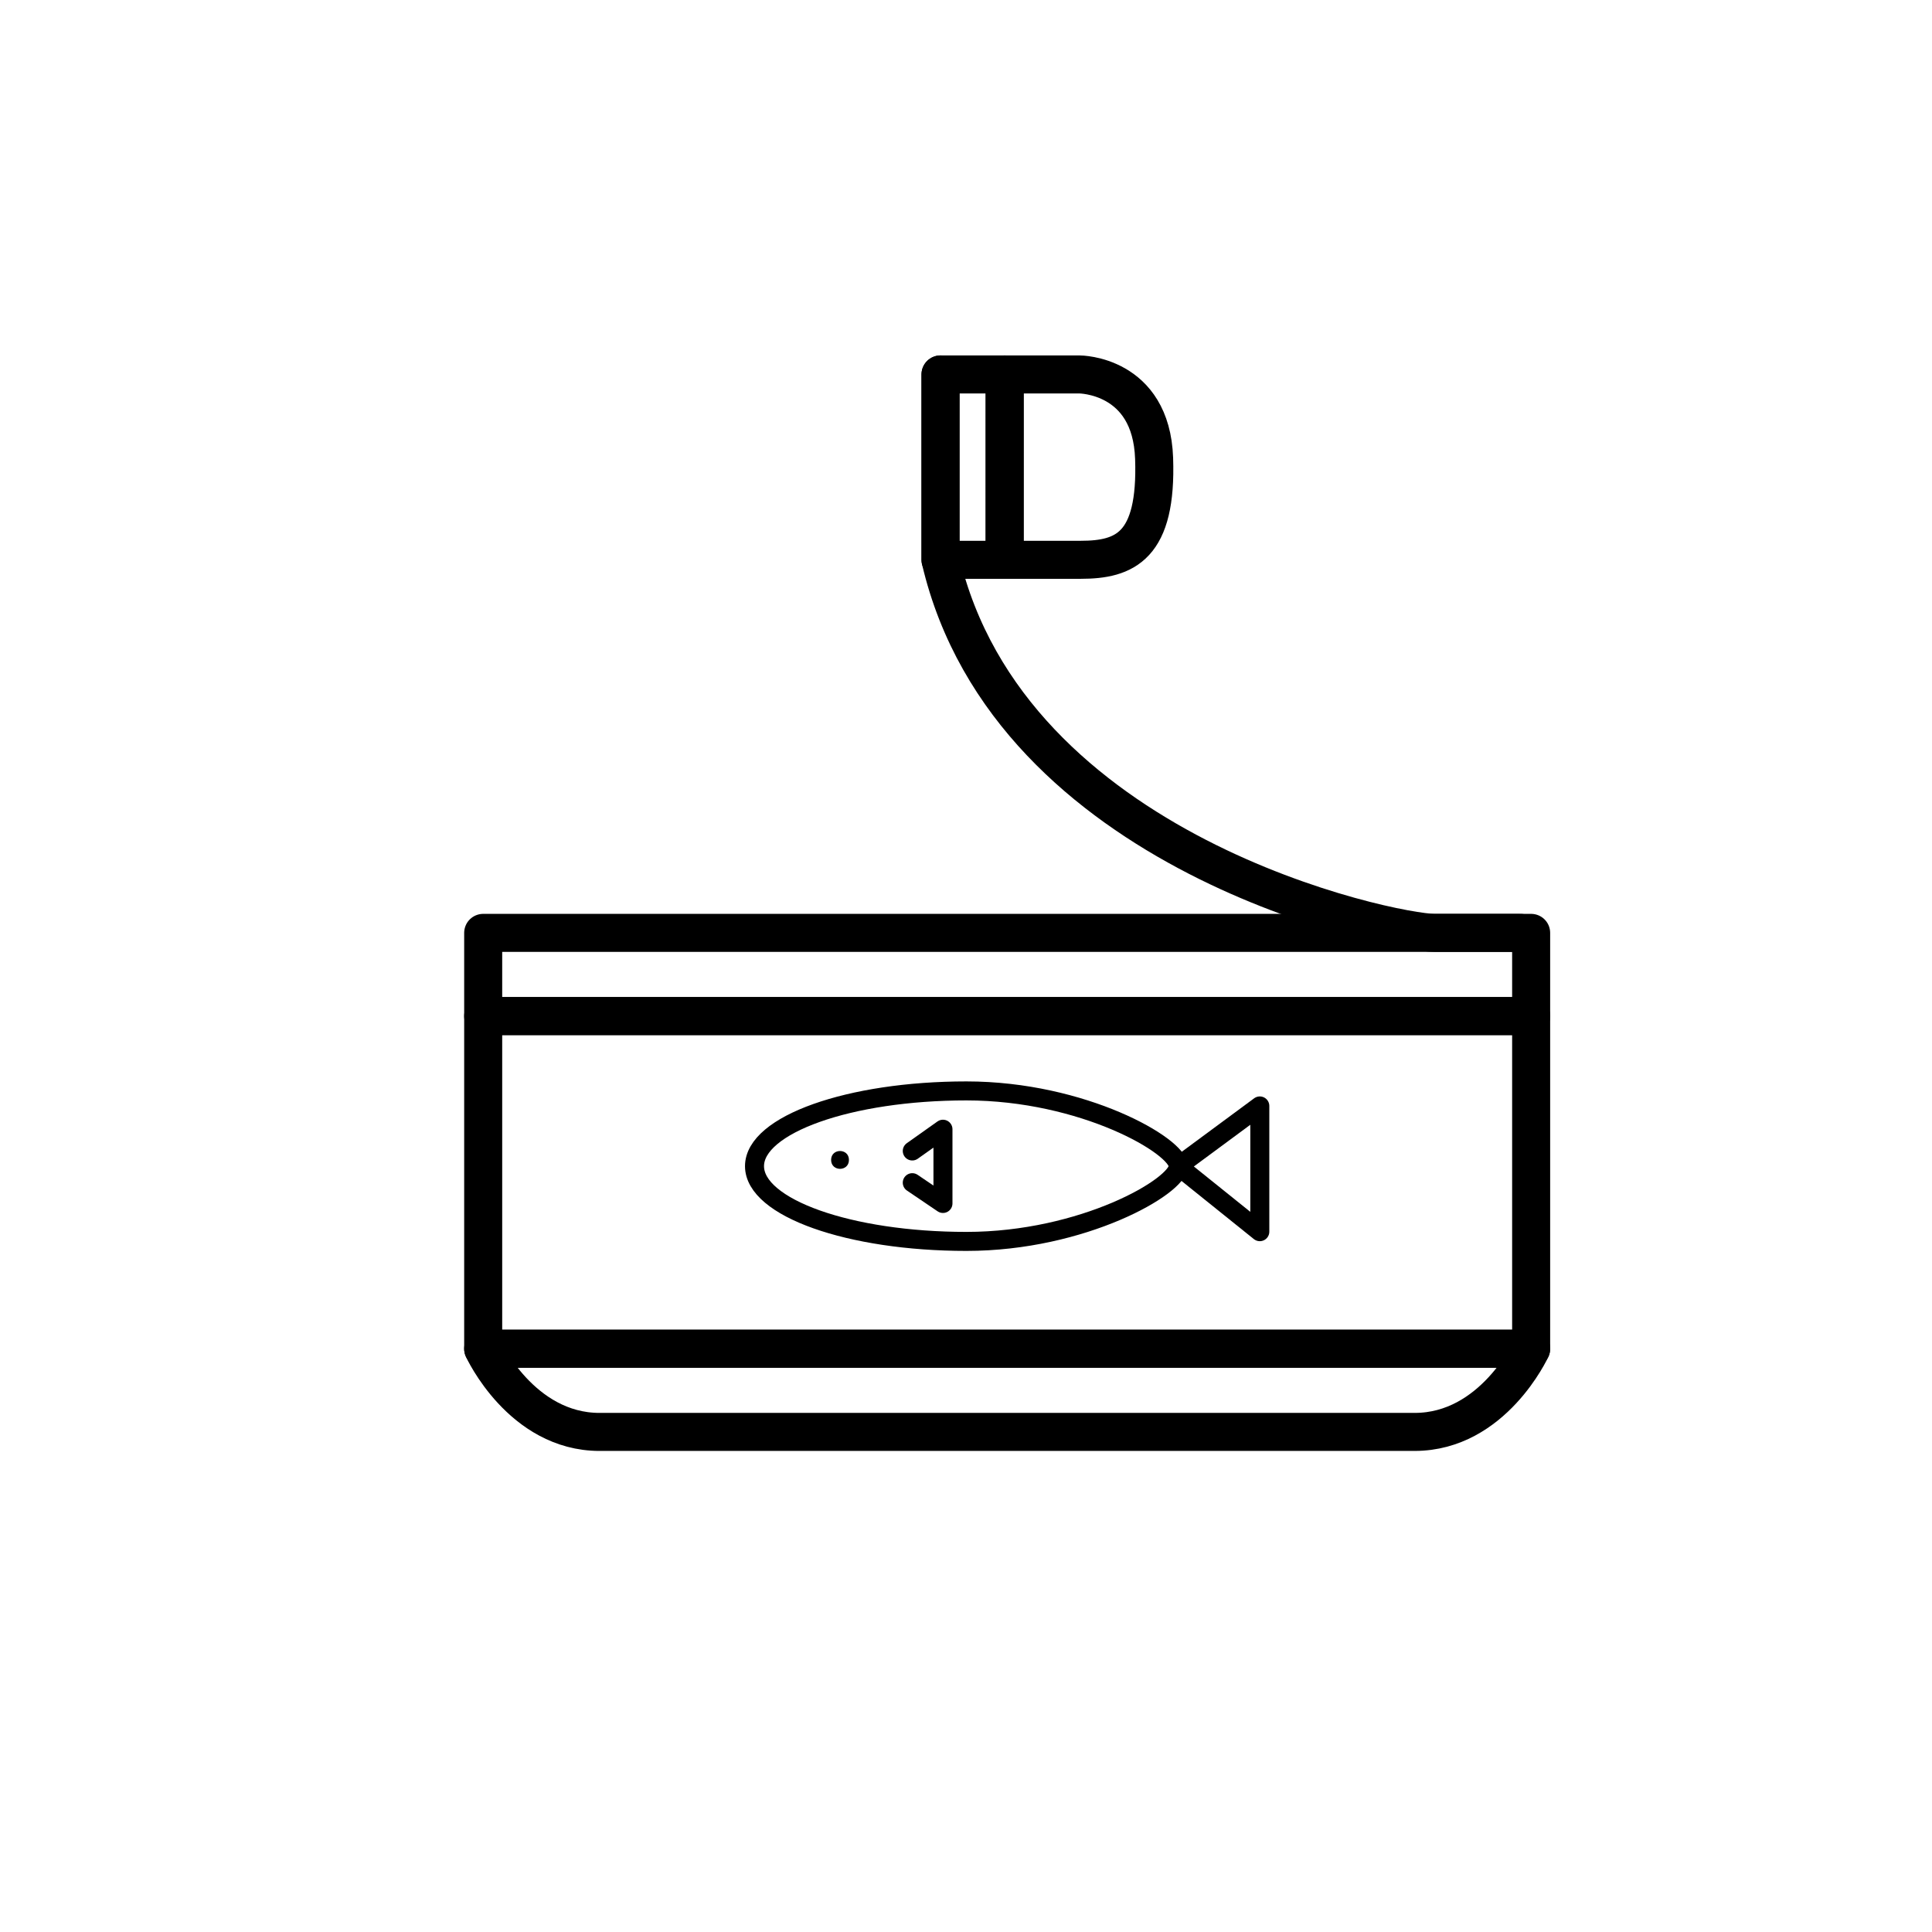
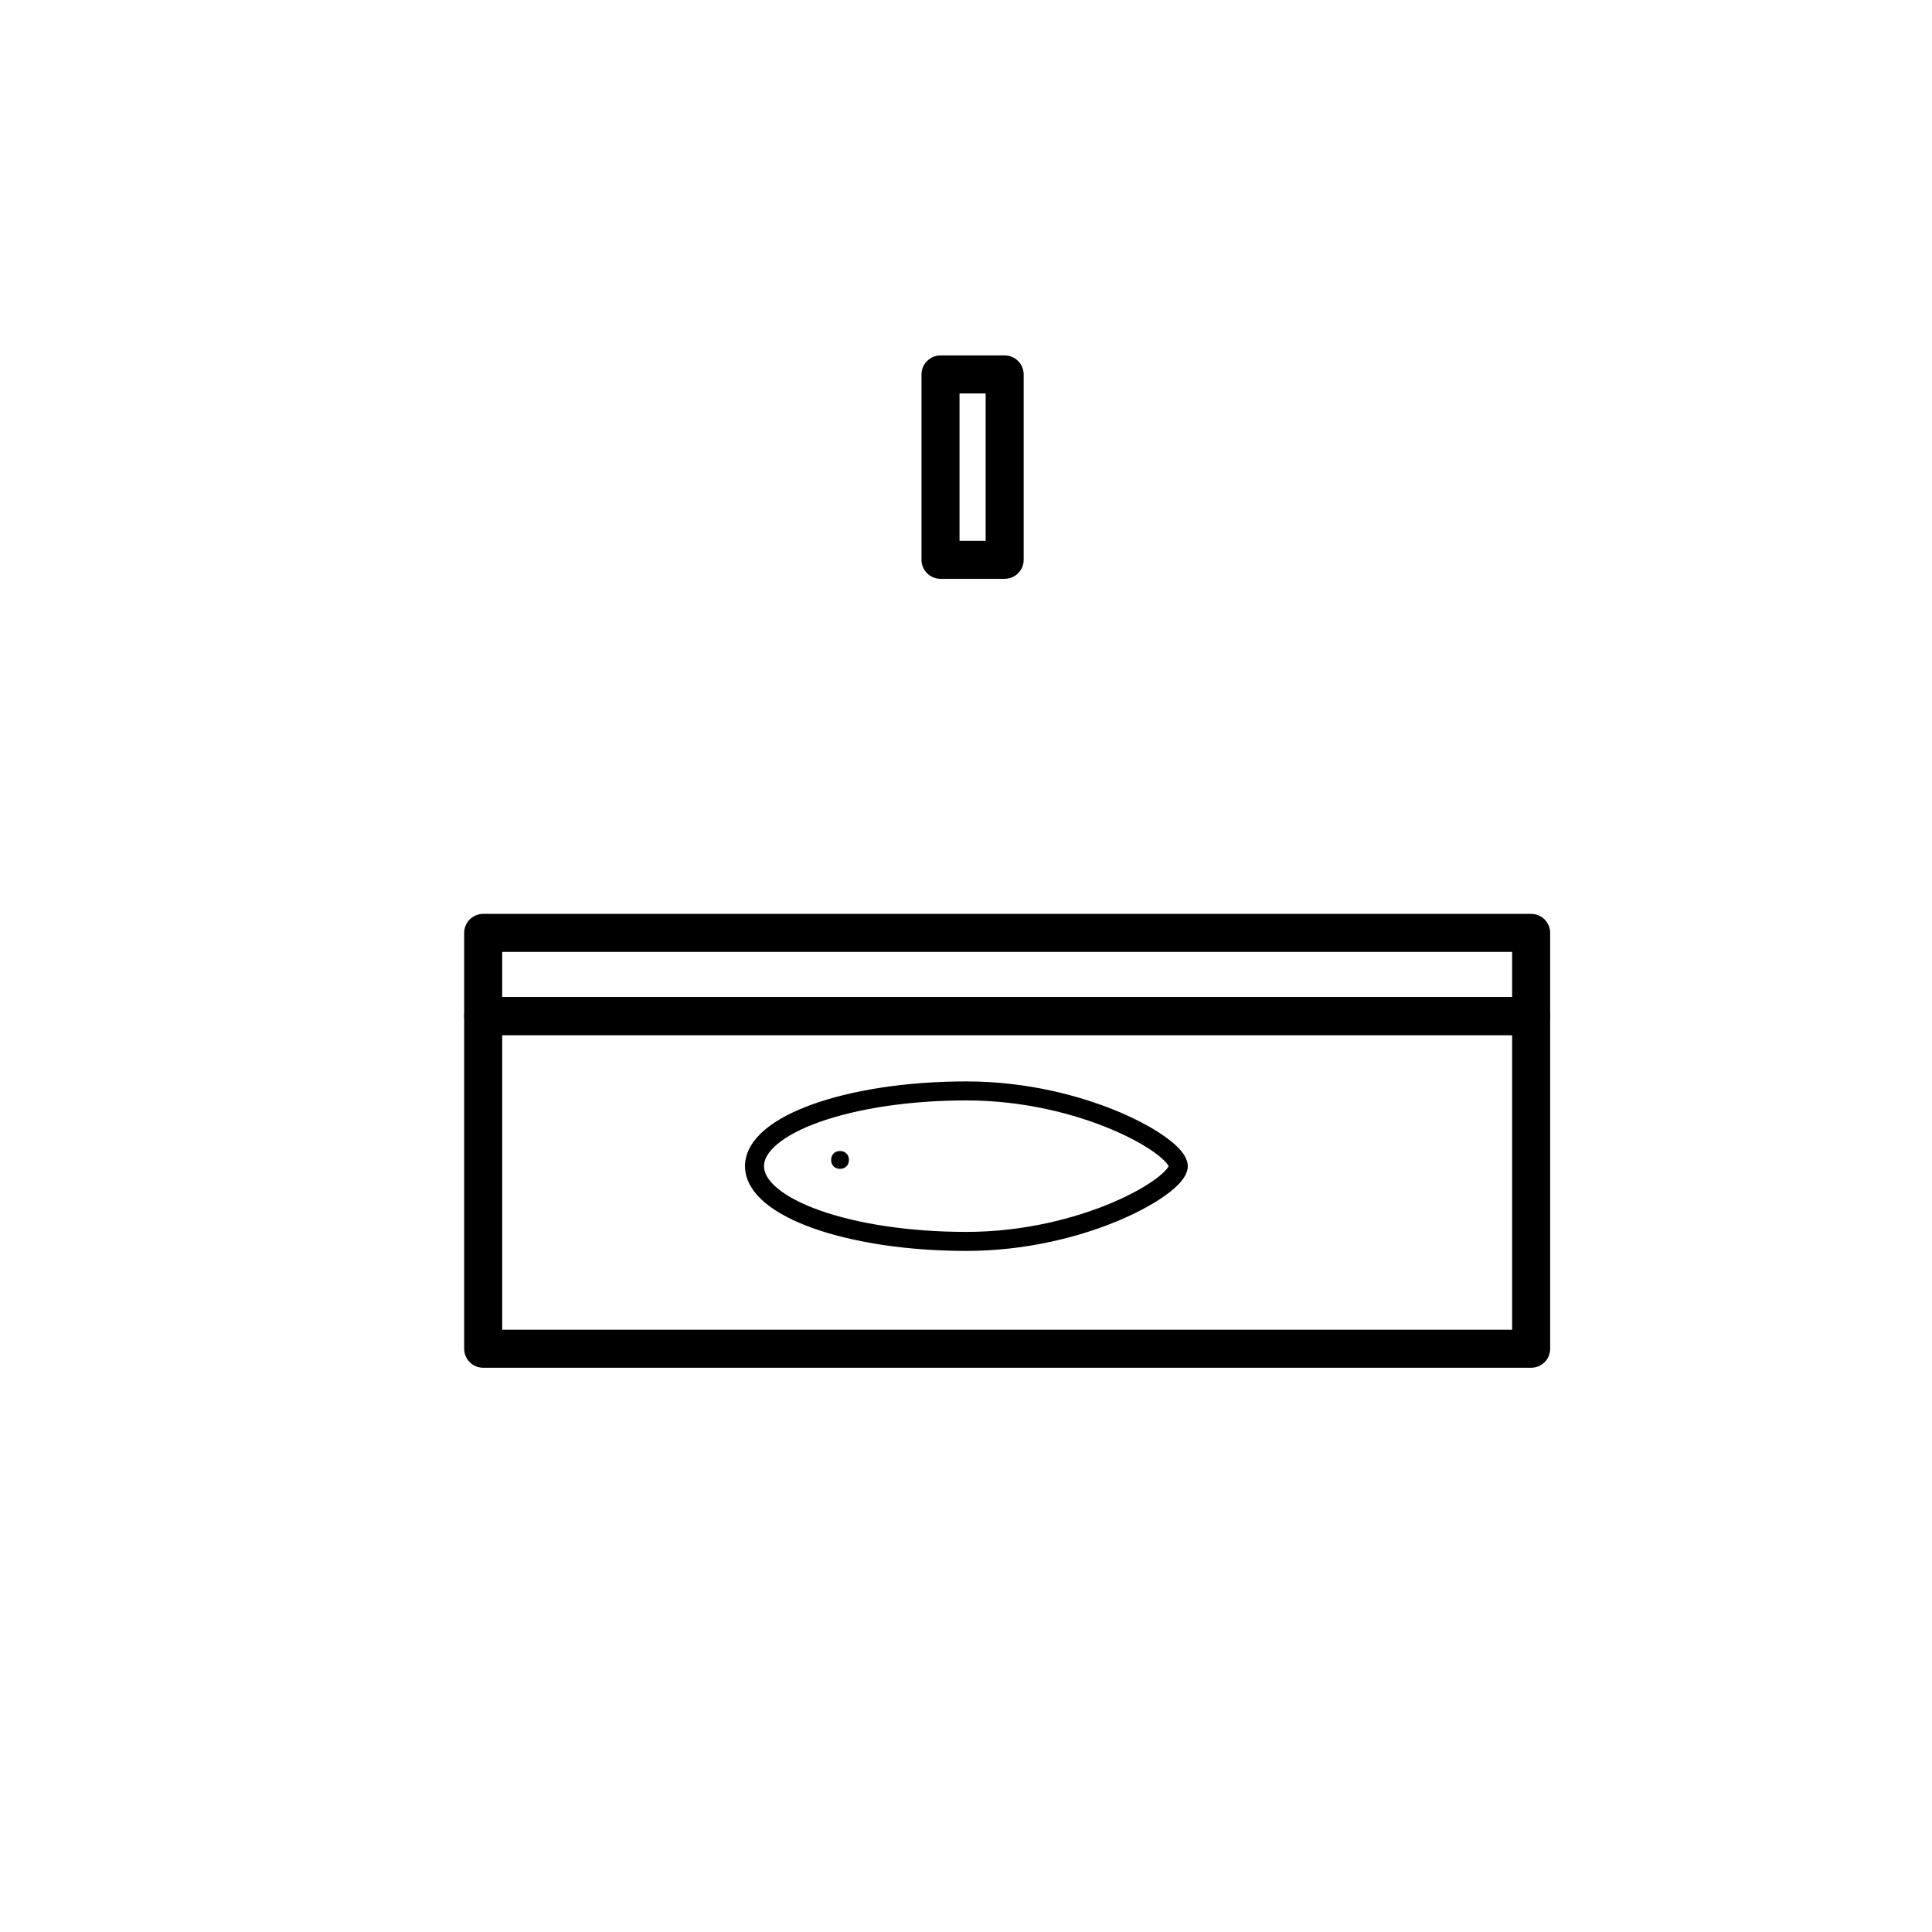
<svg xmlns="http://www.w3.org/2000/svg" width="800px" height="800px" version="1.1" viewBox="144 144 512 512">
  <path transform="matrix(5.038 0 0 5.038 148.09 148.09)" d="m24.605 52.635h55.125v17.5h-55.125zm0 0" fill="none" stroke="#000000" stroke-linecap="round" stroke-linejoin="round" stroke-miterlimit="10" stroke-width="2" />
-   <path transform="matrix(5.038 0 0 5.038 148.09 148.09)" d="m30.73 74.51h21.438 21.437c4.125 0 6.125-4.375 6.125-4.375l-27.563 7.75e-4h-27.563s2 4.375 6.125 4.375zm0 0" fill="none" stroke="#000000" stroke-linecap="round" stroke-linejoin="round" stroke-miterlimit="10" stroke-width="2" />
-   <path transform="matrix(5.038 0 0 5.038 148.09 148.09)" d="m79.161 48.26h-4.5c-2.25 0-22.375-4.125-26-19.625v-9.75" fill="none" stroke="#000000" stroke-linecap="round" stroke-linejoin="round" stroke-miterlimit="10" stroke-width="2" />
  <path transform="matrix(5.038 0 0 5.038 148.09 148.09)" d="m48.661 18.885h3.375v9.75h-3.375zm0 0" fill="none" stroke="#000000" stroke-linecap="round" stroke-linejoin="round" stroke-miterlimit="10" stroke-width="2" />
-   <path transform="matrix(5.038 0 0 5.038 148.09 148.09)" d="m52.036 28.635h4c2.333 0 4.021-0.708 3.861-5.337-0.153-4.415-3.924-4.413-3.924-4.413h-3.938l-7.76e-4 9.75zm0 0" fill="none" stroke="#000000" stroke-linecap="round" stroke-linejoin="round" stroke-miterlimit="10" stroke-width="2" />
  <path transform="matrix(5.038 0 0 5.038 148.09 148.09)" d="m24.605 48.26h55.125v4.375h-55.125zm0 0" fill="none" stroke="#000000" stroke-linecap="round" stroke-linejoin="round" stroke-miterlimit="10" stroke-width="2" />
  <path d="m368.98 451.39c0 3.152-4.727 3.152-4.727 0 0-3.148 4.727-3.148 4.727 0" />
  <path transform="matrix(5.038 0 0 5.038 148.09 148.09)" d="m61.169 60.531c0 1.051-4.99 3.958-11.146 3.958-6.156 0-11.146-1.772-11.146-3.958 0-2.186 4.99-3.958 11.146-3.958 6.156 0 11.146 2.907 11.146 3.958zm0 0" fill="none" stroke="#000000" stroke-linecap="round" stroke-linejoin="round" stroke-miterlimit="10" />
-   <path transform="matrix(5.038 0 0 5.038 148.09 148.09)" d="m61.169 60.531 4.288-3.168v6.614zm0 0" fill="none" stroke="#000000" stroke-linecap="round" stroke-linejoin="round" stroke-miterlimit="10" />
-   <path transform="matrix(5.038 0 0 5.038 148.09 148.09)" d="m47.176 59.732 1.614-1.144v3.905l-1.614-1.093" fill="none" stroke="#000000" stroke-linecap="round" stroke-linejoin="round" stroke-miterlimit="10" />
</svg>